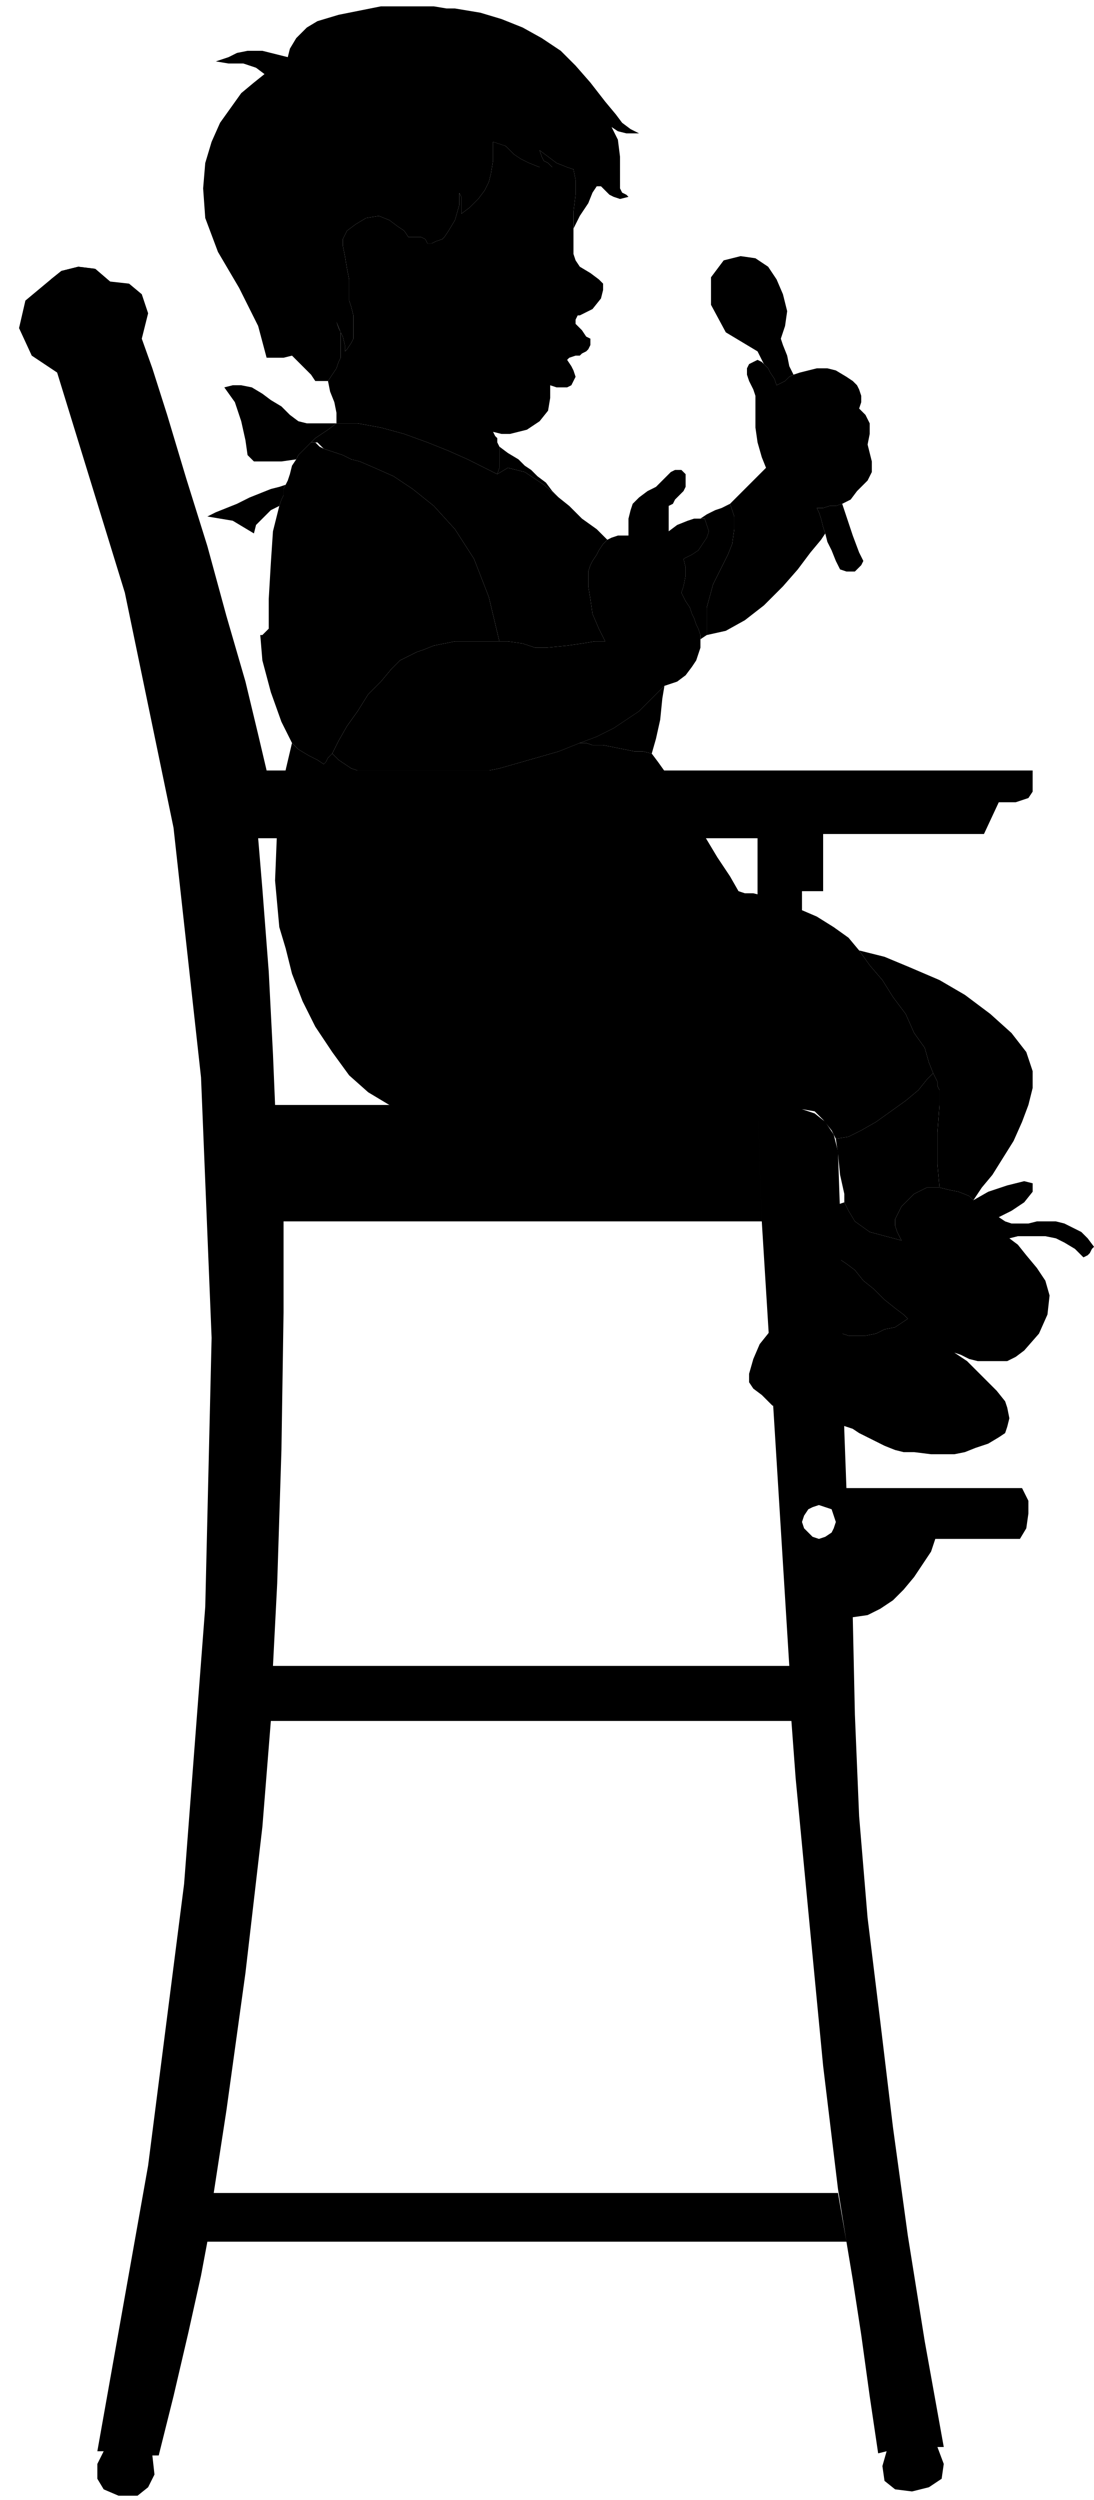
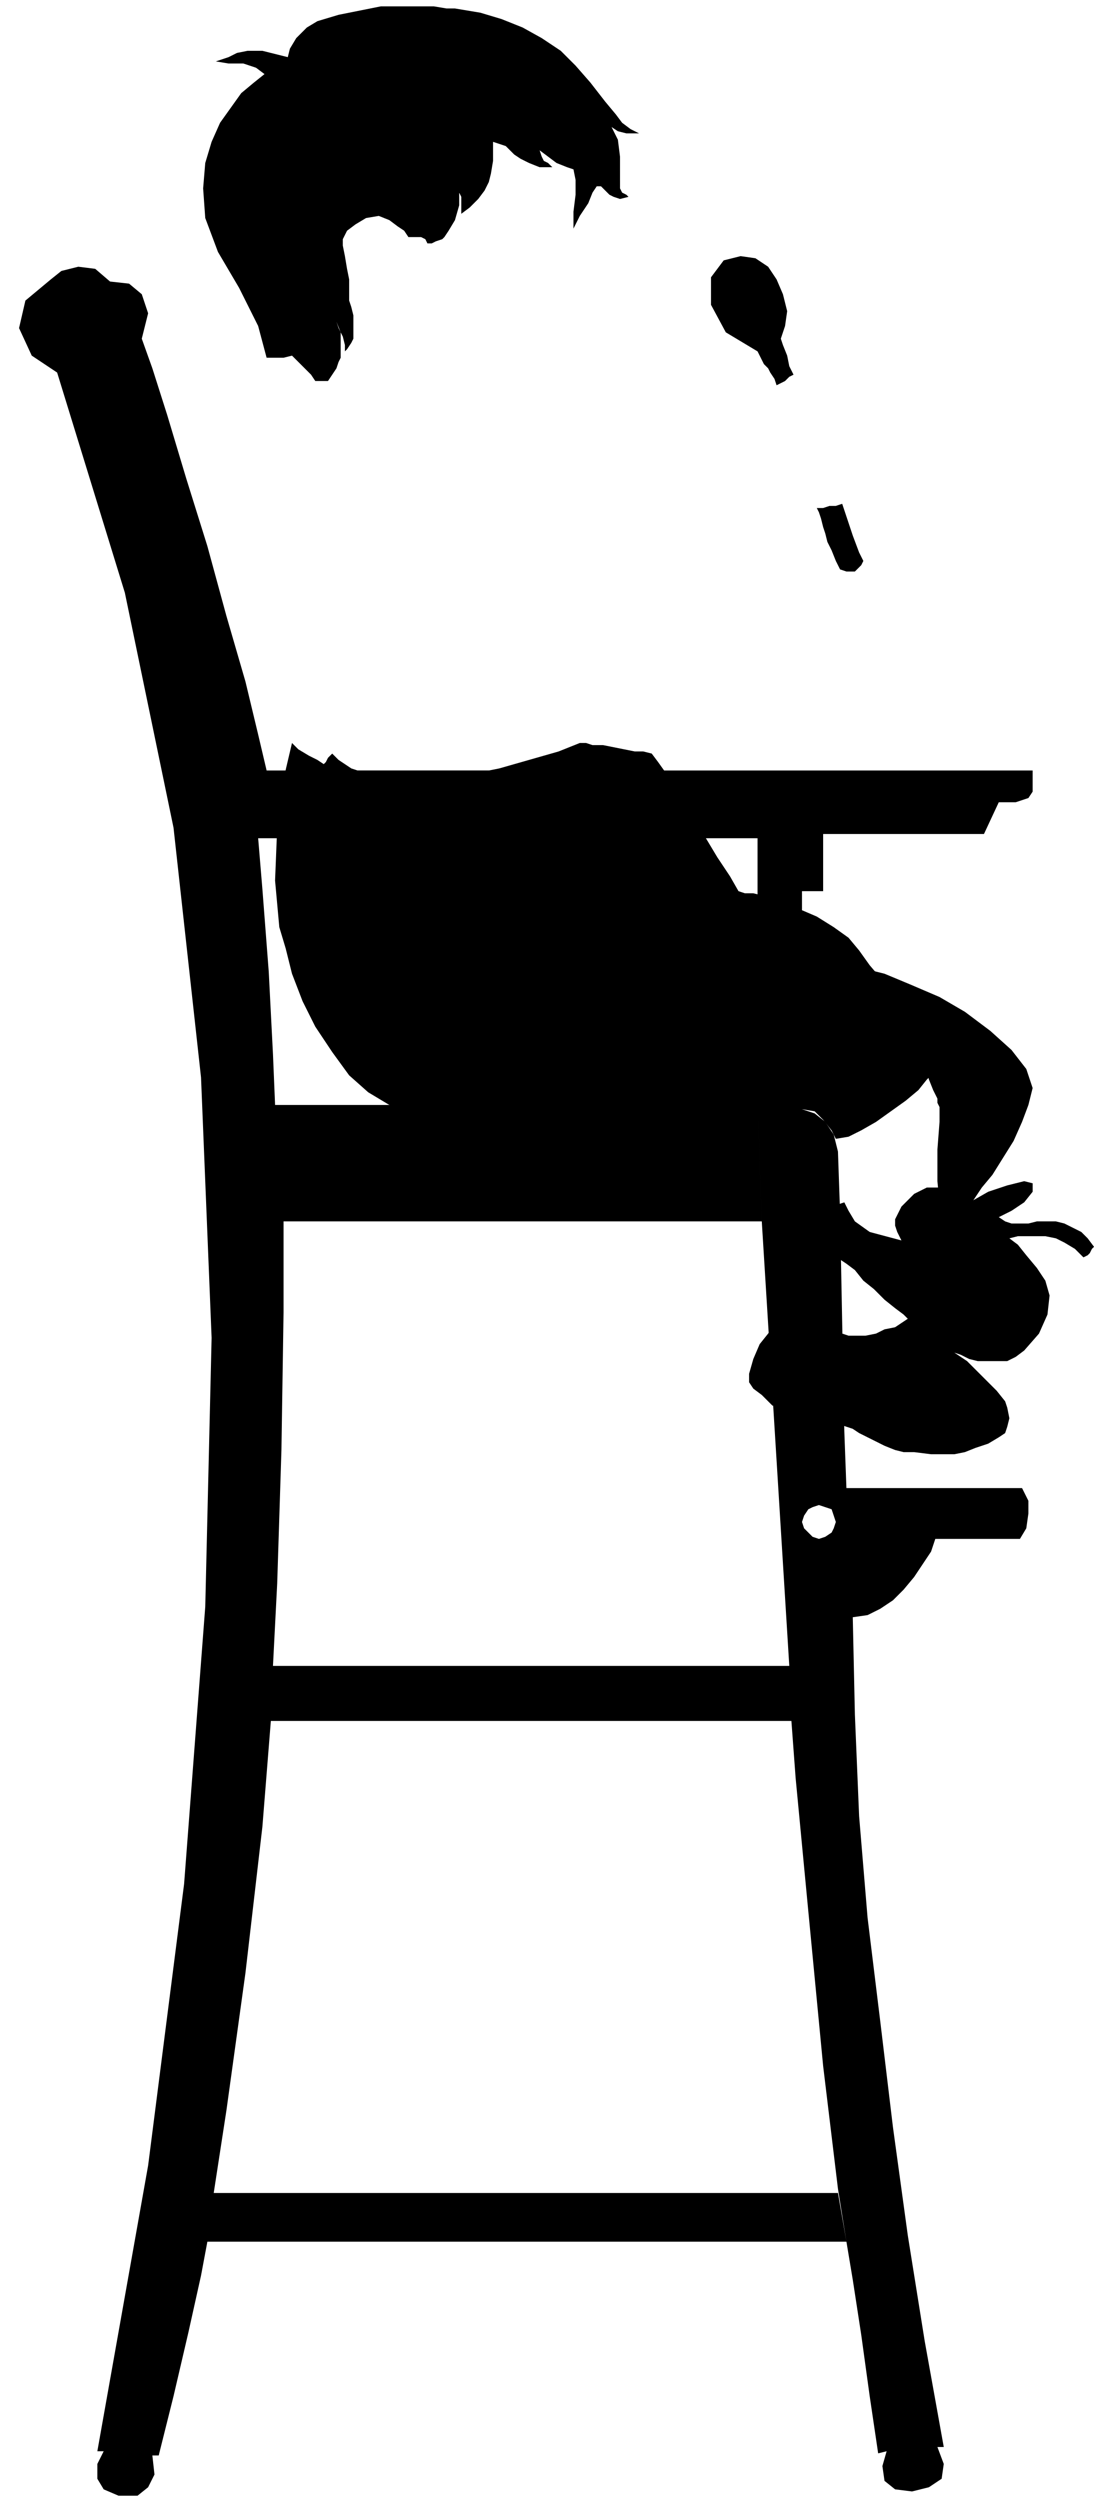
<svg xmlns="http://www.w3.org/2000/svg" fill-rule="evenodd" height="1.181in" preserveAspectRatio="none" stroke-linecap="round" viewBox="0 0 517 1181" width="49.632">
  <style>.pen1{stroke:none}.brush2{fill:#000}</style>
  <path class="pen1 brush2" d="m397 595 3 2 4 3 4 5 5 4 5 5 5 4 4 3 2 2-3 2-3 2-5 1-4 2-5 1h-8l-3-1-5-3-6-4-6-4-4-3-3 2-4 3-3 4-4 5-4 5-3 7-2 7v4l2 3 4 3 3 3 2 2 4 1 5 1 5 2 5 1 5 1 5 2 3 1 3 1 3 1 3 2 4 2 4 2 4 2 5 2 4 1h5l8 1h11l5-1 5-2 6-2 5-3 3-2 1-3 1-4-1-5-1-3-4-5-7-7-7-7-6-4 3 1 4 2 4 1h14l4-2 4-3 7-8 4-9 1-9-2-7-4-6-5-6-4-5-4-3 4-1h13l5 1 4 2 5 3 4 4 2-1 1-1 1-2 1-1-3-4-3-3-4-2-4-2-4-1h-9l-4 1h-8l-3-1-3-2 6-3 6-4 4-5v-4l-4-1-8 2-9 3-7 4-2-2-5-2-5-1-4-1h-6l-6 3-6 6-3 6v3l1 3 1 2 1 2-15-4-7-5-3-5-2-4-3 1-1 6-1 7v8l2 2 1 2v1z" />
-   <path class="pen1 brush2" d="m460 567 4-6 5-6 5-8 5-8 4-9 3-8 2-8v-8l-3-9-7-9-10-9-12-9-12-7-14-6-12-5-12-3 5 7 6 7 5 8 6 8 4 9 5 7 2 7 2 5 1 2 1 2v2l1 2v7l-1 13v15l1 11 4 1 5 1 5 2 2 2z" />
+   <path class="pen1 brush2" d="m460 567 4-6 5-6 5-8 5-8 4-9 3-8 2-8l-3-9-7-9-10-9-12-9-12-7-14-6-12-5-12-3 5 7 6 7 5 8 6 8 4 9 5 7 2 7 2 5 1 2 1 2v2l1 2v7l-1 13v15l1 11 4 1 5 1 5 2 2 2z" />
  <path class="pen1 brush2" d="m379 524 6 1 4 4 4 5 2 4 6-1 6-3 7-4 7-5 7-5 6-5 4-5 3-3-2-5-2-7-5-7-4-9-6-8-5-8-6-7-5-7-5-6-7-5-8-5-7-3-3-1-3-2-4-1-4-1-5-2-4-1h-4l-3-1-4-7-6-9-6-10-6-10-6-9-5-9-5-7-3-4-4-1h-4l-5-1-5-1-5-1h-5l-3-1h-3l-5 2-5 2-7 2-7 2-7 2-7 2-5 1h-62l-3-1-3-2-3-2-3-3-1 1-1 1-1 2-1 1-3-2-4-2-5-3-3-3-4 17-3 23-1 25 2 22 3 10 3 12 5 13 6 12 8 12 8 11 9 8 10 6 7 4 8 3 10 3 12 2 13 1 14 1h45l15-1 14-1 14-1 13-2 12-2 10-2 8-3z" />
-   <path class="pen1 brush2" d="m444 561-1-11v-15l1-13v-7l-1-2v-2l-1-2-1-2-3 3-4 5-6 5-7 5-7 5-7 4-6 3-6 1 1 7 1 10 2 9v4l2 4 3 5 7 5 15 4-1-2-1-2-1-3v-3l3-6 6-6 6-3h6zm-47 34 3 2 4 3 4 5 5 4 5 5 5 4 4 3 2 2-3 2-3 2-5 1-4 2-5 1h-8l-3-1-5-3-6-4-6-4-4-3 4-5 6-5 5-6 5-5zm-66-293v-2l-1-3-1-2-1-3-1-2-1-3-2-3-2-4 1-3 1-5v-4l-1-4 4-2 3-2 2-3 2-3 1-3-1-3-1-3h-2l3-2 4-2 3-1 4-2 2 6v6l-1 7-2 5-3 6-4 8-3 11v13l-3 2zm-196-73-1 2v3l-1 2-1 3-4 2-3 3-4 4-1 4-5-3-5-3-6-1-6-1 4-2 5-2 5-2 6-3 5-2 5-2 4-1 3-1zm24-29h-14l-4-1-4-3-4-4-5-3-4-3-5-3-5-1h-4l-4 1 5 7 3 9 2 9 1 7 3 3h13l7-1 1-2 2-2 2-2 2-2 2-2 3-2 3-2 4-3z" />
-   <path class="pen1 brush2" d="M236 303h-21l-5 1-5 1-5 2-3 1-4 2-4 2-4 4-5 6-6 6-5 8-5 7-4 7-3 6-1 1-1 1-1 2-1 1-3-2-4-2-5-3-3-3-5-10-5-14-4-15-1-12h1l1-1 1-1 1-1v-14l1-17 1-15 3-12 1-3 1-2v-3l1-2 1-2 1-3 1-4 2-3 1-2 3-3 2-2 1-1h2l2 2 2 1 3 1 3 1 3 1 4 2 4 1 7 3 9 4 9 6 10 8 10 11 9 14 7 18 5 21zm28-68-3-3-3-4-4-3-3-3-3-2-3-3-5-3-4-3v10l-1 3 5-3 8 2 9 6 7 6zm44 121-4-1h-4l-5-1-5-1-5-1h-5l-3-1h-3l8-3 8-4 6-4 6-4 4-4 4-4 2-2 2-2-1 6-1 10-2 9-2 7z" />
-   <path class="pen1 brush2" d="m264 235-7-6-9-6-8-2-5 3-6-3-8-4-9-4-10-4-11-4-11-3-11-2h-10l-4 3-3 2-3 2-2 2h3l2 2 1 1 3 1 3 1 3 1 4 2 4 1 7 3 9 4 9 6 10 8 10 11 9 14 7 18 5 21h4l7 1 6 2h5l10-1 7-1 6-1h5l-3-6-3-7-1-7-1-6v-7l1-3 1-2 2-3 1-2 2-3 2-2-5-5-7-5-6-6-5-4z" />
-   <path class="pen1 brush2" d="m274 351-5 2-5 2-7 2-7 2-7 2-7 2-5 1h-62l-3-1-3-2-3-2-3-3 3-6 4-7 5-7 5-8 6-6 5-6 4-4 4-2 4-2 3-1 5-2 5-1 5-1h25l7 1 6 2h5l10-1 7-1 6-1h5l-3-6-3-7-1-7-1-6v-7l1-3 1-2 2-3 1-2 2-3 2-2 2-1 3-1h5v-8l1-4 1-3 3-3 4-3 4-2 3-3 2-2 2-2 2-1h3l2 2v6l-1 2-2 2-2 2-1 2-2 1v12l4-3 5-2 3-1h5l1 3 1 3-1 3-2 3-2 3-3 2-4 2 1 4v4l-1 5-1 3 2 4 2 3 1 3 1 2 1 3 1 2 1 3v6l-1 3-1 3-2 3-3 4-4 3-6 2-2 2-2 2-4 4-4 4-6 4-6 4-8 4-8 3zm60-51v-13l3-11 4-8 3-6 2-5 1-7v-6l-2-6 4-4 5-5 5-5 3-3-2-5-2-7-1-7v-15l-1-3-1-2-1-2-1-3v-3l1-2 2-1 2-1 2 1 1 1 2 2 1 2 2 3 1 3 2-1 2-1 2-2 2-1 3-1 4-1 4-1h5l4 1 5 3 3 2 2 2 1 2 1 3v3l-1 3 3 3 2 4v5l-1 5 1 4 1 4v5l-2 4-2 2-3 3-3 4-4 2-3 1h-3l-3 1h-3l1 2 1 3 1 4 1 3-2 3-5 6-6 8-7 8-9 9-9 7-9 5-9 2zm-98-89v10l-1 3-6-3-8-4-9-4-10-4-11-4-11-3-11-2h-10v-5l-1-5-2-5-1-5 2-3 2-3 1-3 1-2v-12l-2-5 1 3 2 4 1 4v3l1-1 2-3 1-2v-11l-1-4-1-3v-10l-1-5-1-6-1-5v-3l2-4 4-3 5-3 6-1 5 2 4 3 3 2 2 3h6l2 1 1 2h2l2-1 3-1 1-1 2-3 3-5 2-7v-6l1 2v8l4-3 4-4 3-4 2-4 1-4 1-6v-9l3 1 3 1 2 2 2 2 3 2 4 2 5 2h6l-2-2-2-1-1-2-1-3 4 3 4 3 5 2 3 1 1 5v7l-1 8v20l1 3 2 3 5 3 4 3 2 2v3l-1 4-4 5-6 3h-1l-1 2v2l1 1 2 2 2 3 2 1v3l-1 2-1 1-2 1-1 1h-2l-3 1-1 1 2 3 1 2 1 3-2 4-2 1h-5l-3-1v6l-1 6-4 5-6 4-4 1-4 1h-4l-4-1 1 2 1 1v2l1 2z" />
  <path class="pen1 brush2" d="m361 172 2 2 1 2 2 3 1 3 2-1 2-1 2-2 2-1-2-4-1-5-2-5-1-3 2-6 1-7-2-8-3-7-4-6-6-4-7-1-8 2-6 8v13l7 13 15 9 3 6zm29 80-1-3-1-4-1-3-1-2h3l3-1h3l3-1 2 6 3 9 3 8 2 4-1 2-3 3h-4l-3-1-2-4-2-5-2-4-1-4zm-235-72 2-3 2-3 1-3 1-2v-12l-2-5 1 3 2 4 1 4v3l1-1 2-3 1-2v-11l-1-4-1-3v-10l-1-5-1-6-1-5v-3l2-4 4-3 5-3 6-1 5 2 4 3 3 2 2 3h6l2 1 1 2h2l2-1 3-1 1-1 2-3 3-5 2-7v-6l1 2v8l4-3 4-4 3-4 2-4 1-4 1-6v-9l3 1 3 1 2 2 2 2 3 2 4 2 5 2h6l-2-2-2-1-1-2-1-3 4 3 4 3 5 2 3 1 1 5v7l-1 8v8l3-6 4-6 2-5 2-3h2l1 1 1 1 2 2 2 1 3 1 4-1-1-1-2-1-1-2V74l-1-8-3-6 3 2 4 1h6l-4-2-4-3-3-4-5-6-7-9-7-8-7-7-9-6-9-5-10-4-10-3-12-2h-4l-6-1h-25l-10 2-10 2-10 3-5 3-5 5-3 5-1 4-4-1-4-1-4-1h-7l-5 1-4 2-6 2 6 1h7l6 2 4 3-5 4-6 5-5 7-5 7-4 9-3 10-1 12 1 14 6 16 10 17 9 18 4 15h8l4-1 3 3 3 3 3 3 2 3h6zm260 979 4-1-2 7 1 7 5 4 8 1 8-2 6-4 1-7-3-8h3l-9-50-8-50-7-51-6-50-6-49-4-48-2-48-1-46 7-1 6-3 6-4 5-5 5-6 4-6 4-6 2-6h40l3-5 1-7v-6l-3-6h-83l-13 8 3 1 3 1 1 3 1 3-1 3-1 2-3 2-3 1-3-1-2-2-2-2-1-3 1-3 2-3 2-1 3-1 13-8-1-27-1-51-1-52-1-29-2-8-4-6-5-4-6-2V421h10v-27h76l7-15h8l6-2 2-3v-10H126l-4-17-6-25-9-31-9-33-10-32-9-30-7-22-5-14 3-12-3-9-6-5-9-1-7-6-8-1-8 2-5 4-12 10-3 13 6 13 12 8 32 104 23 111 13 118 5 123-3 127-10 131-17 133-24 135h3l-3 6v7l3 5 7 3h9l5-4 3-6-1-9h3l7-28 7-30 6-27 3-16h302l-4-23H101l6-39 9-65 8-69 4-50h246l-1-26H129l2-39 2-63 1-65v-43h226l-2-55H130l-1-24-2-39-3-39-2-24h236v126l2 55 13 210 1 26 2 27 6 63 7 73 7 58 4 25 3 18 4 26 4 29 4 27z" />
-   <path class="pen1 brush2" d="m24 132 5-4 8-2 8 1 7 6 2 4 2 5 1 8-1 12 3-1h6l2-1-1 5-2 5-1 5-1 7-2-7-3-6-4-4-5-2 2-5v-12l-2-5-3-4-5-3-7-2h-9zm152 240 3 1 3 1 1 3 1 3-1 3-1 3-3 1-3 1-3-1-3-1-1-3-1-3 1-3 1-3 3-1 3-1zm-41 0 3 1 3 1 1 3 1 3-1 3-1 3-3 1-3 1-3-1-2-1-2-3-1-3 1-3 2-3 2-1 3-1z" />
</svg>